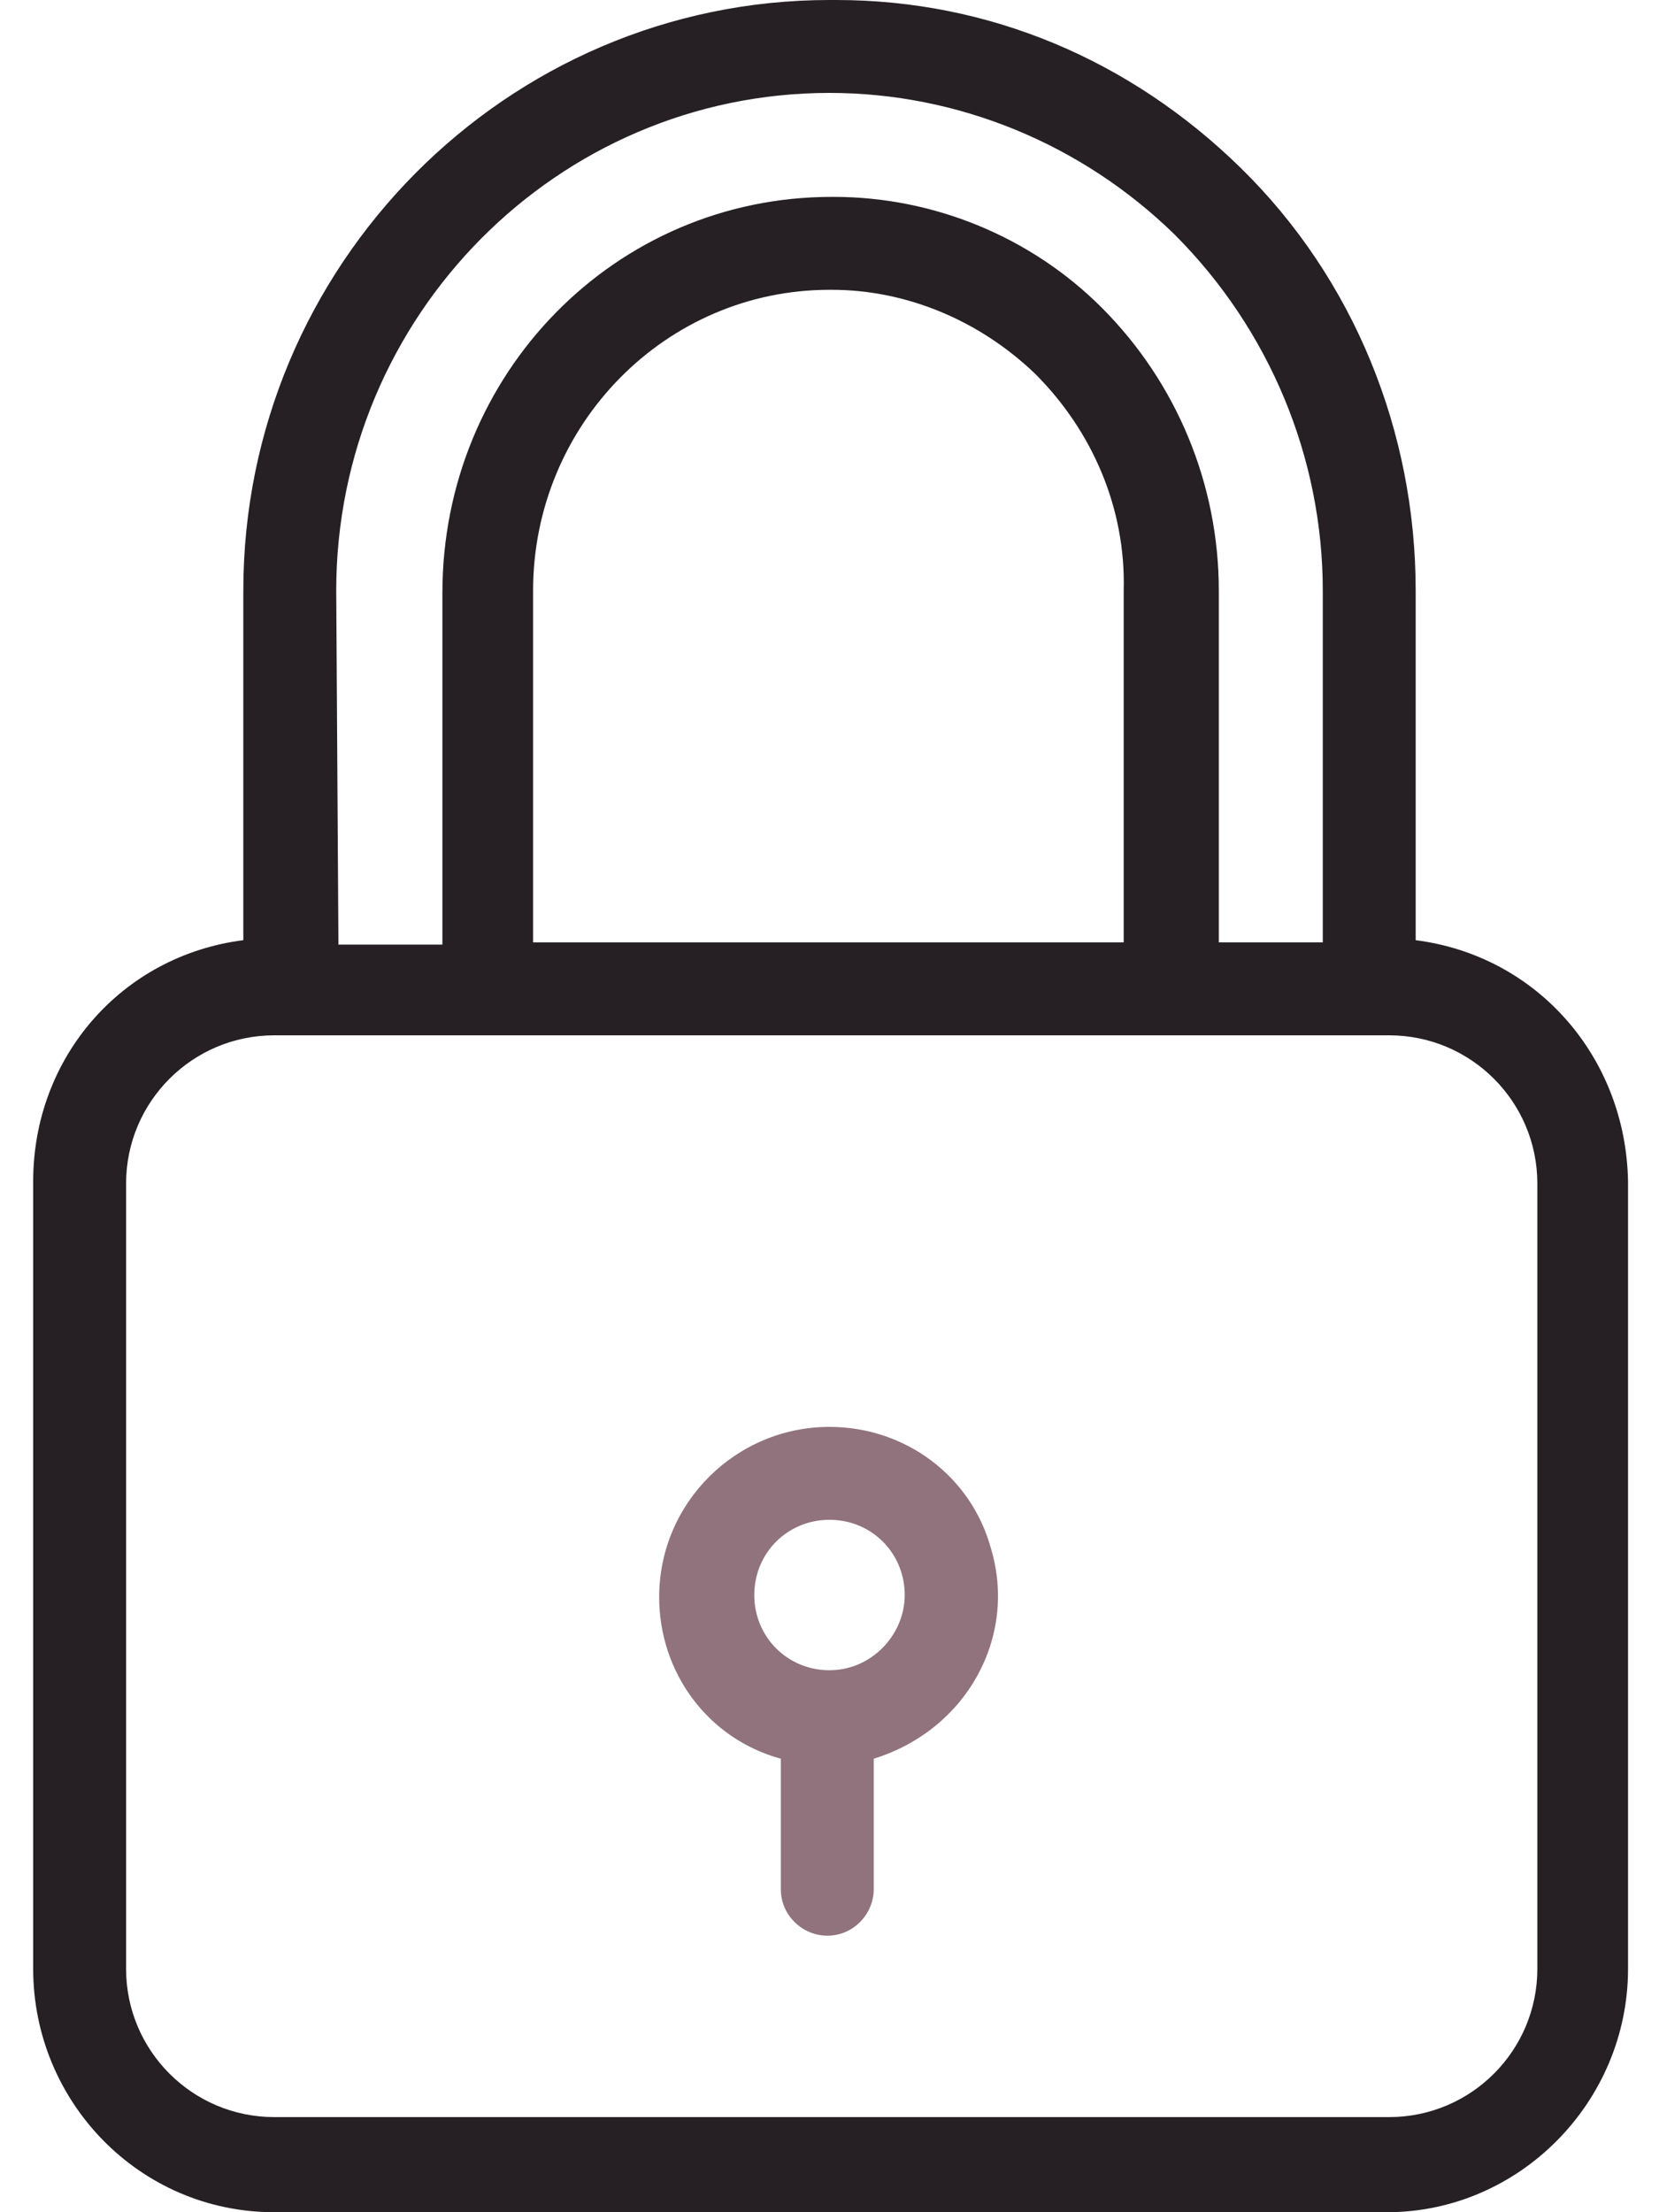
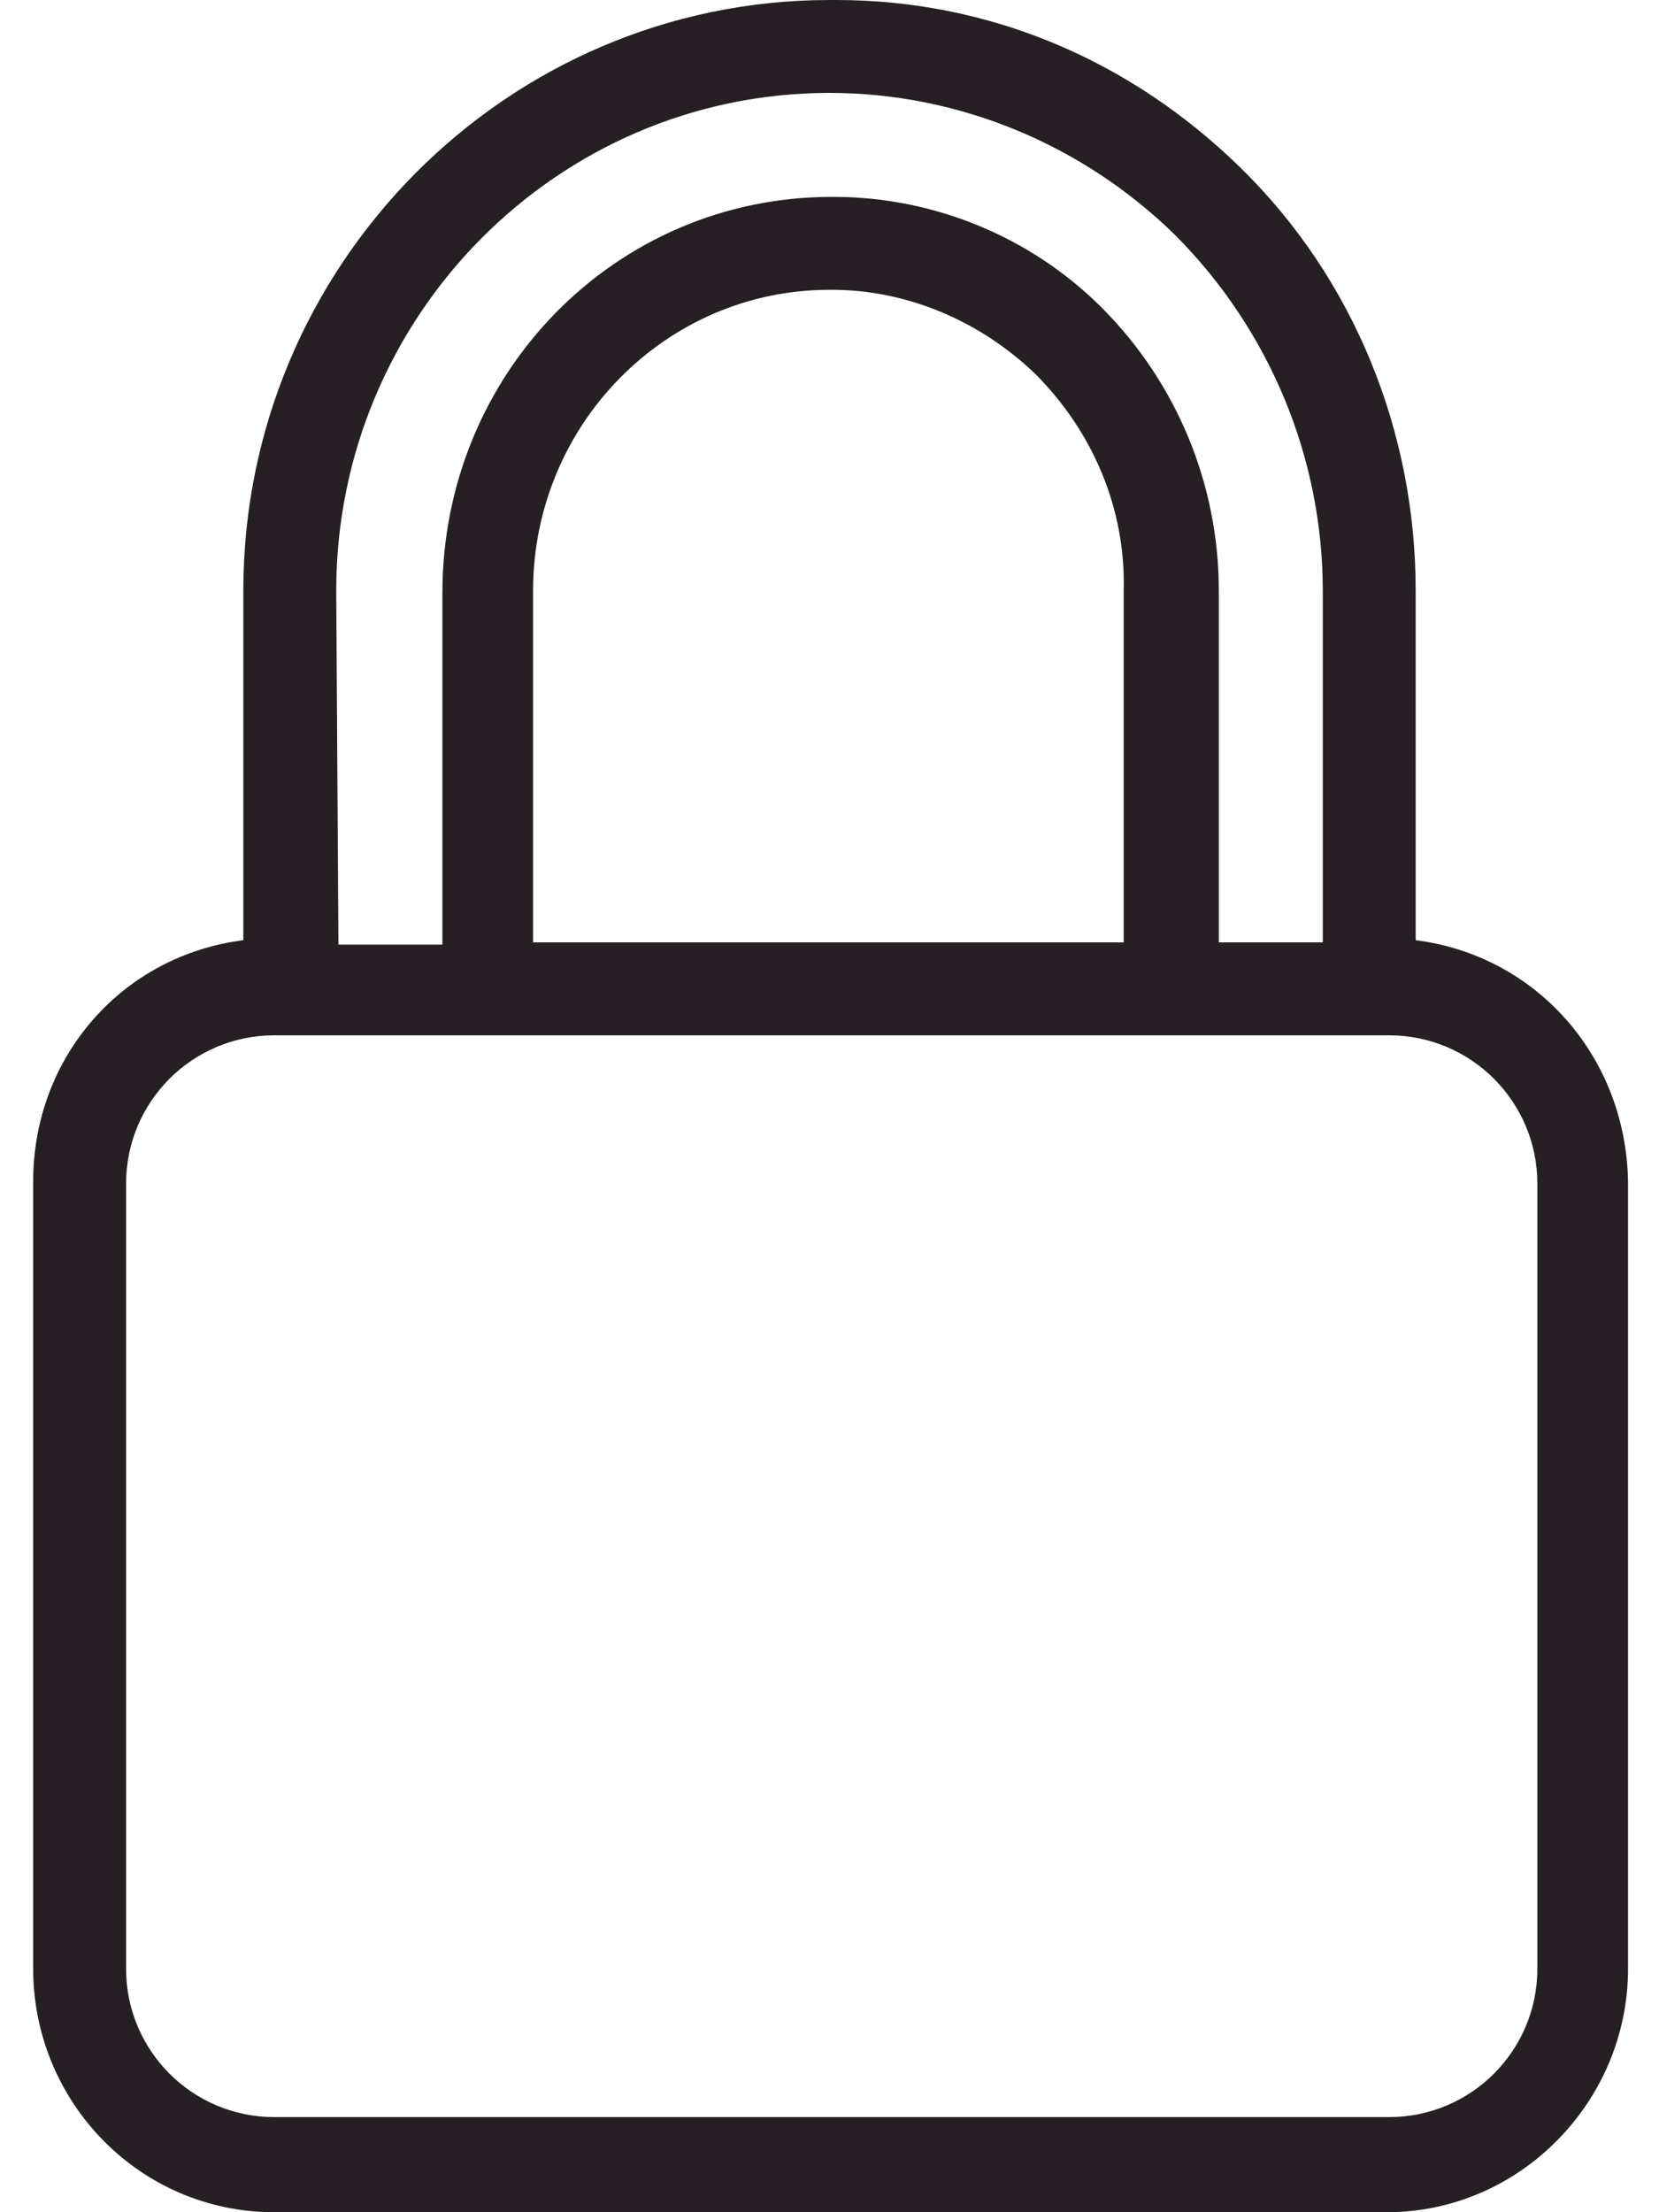
<svg xmlns="http://www.w3.org/2000/svg" version="1.1" id="Calque_1" x="0px" y="0px" viewBox="0 0 75 100" style="enable-background:new 0 0 75 100;" xml:space="preserve">
  <style type="text/css">
	.st0{fill:#262024;}
	.st1{fill:#91737D;}
</style>
  <g>
    <g>
      <g>
        <path class="st0" d="M64,42.5V26.7c0-7.2-2.8-14.1-7.9-19.1C51.1,2.7,44.7,0,37.8,0c-0.1,0-0.2,0-0.3,0C22.9,0,11,12,11,26.7     v15.8c-5.5,0.7-9.5,5.3-9.5,10.9V89c0,6,4.8,11,10.9,11h50.3c6,0,10.9-5,10.9-11V53.4C73.5,47.8,69.5,43.2,64,42.5z M15.2,26.7     L15.2,26.7c0-12.4,10-22.5,22.3-22.5h0c5.8,0,11.4,2.3,15.6,6.4c4.3,4.3,6.7,10.1,6.7,16.1v15.9h-4.7V26.7     c0-4.8-1.9-9.4-5.3-12.8c-3.2-3.2-7.6-5-12.1-5h-0.1c-9.8,0-17.6,8-17.6,17.9v15.9h-4.7L15.2,26.7L15.2,26.7z M50.8,26.7v15.9     H24.1V26.7c0-7.5,6-13.6,13.4-13.6h0.1c3.4,0,6.7,1.4,9.2,3.8C49.4,19.5,50.9,23,50.8,26.7z M69.5,89L69.5,89     c0,3.7-3,6.7-6.7,6.7H12.4c-3.7,0-6.7-3-6.7-6.7V53.5c0-3.7,3-6.7,6.7-6.7h50.4c3.7,0,6.7,3,6.7,6.7L69.5,89L69.5,89z" />
      </g>
    </g>
    <g>
      <g>
-         <path class="st1" d="M44.8,70c-0.9-3.3-3.9-5.5-7.3-5.5c-4.2,0-7.7,3.4-7.7,7.7c0,3.4,2.2,6.4,5.5,7.3v5.9c0,1.2,1,2.1,2.1,2.1     c1.2,0,2.1-1,2.1-2.1v-5.9C43.7,78.2,46,74,44.8,70z M37.5,75.5c-1.9,0-3.4-1.5-3.4-3.4c0-1.9,1.5-3.4,3.4-3.4     c1.9,0,3.4,1.5,3.4,3.4C40.9,73.9,39.4,75.5,37.5,75.5z" />
-       </g>
+         </g>
    </g>
  </g>
</svg>